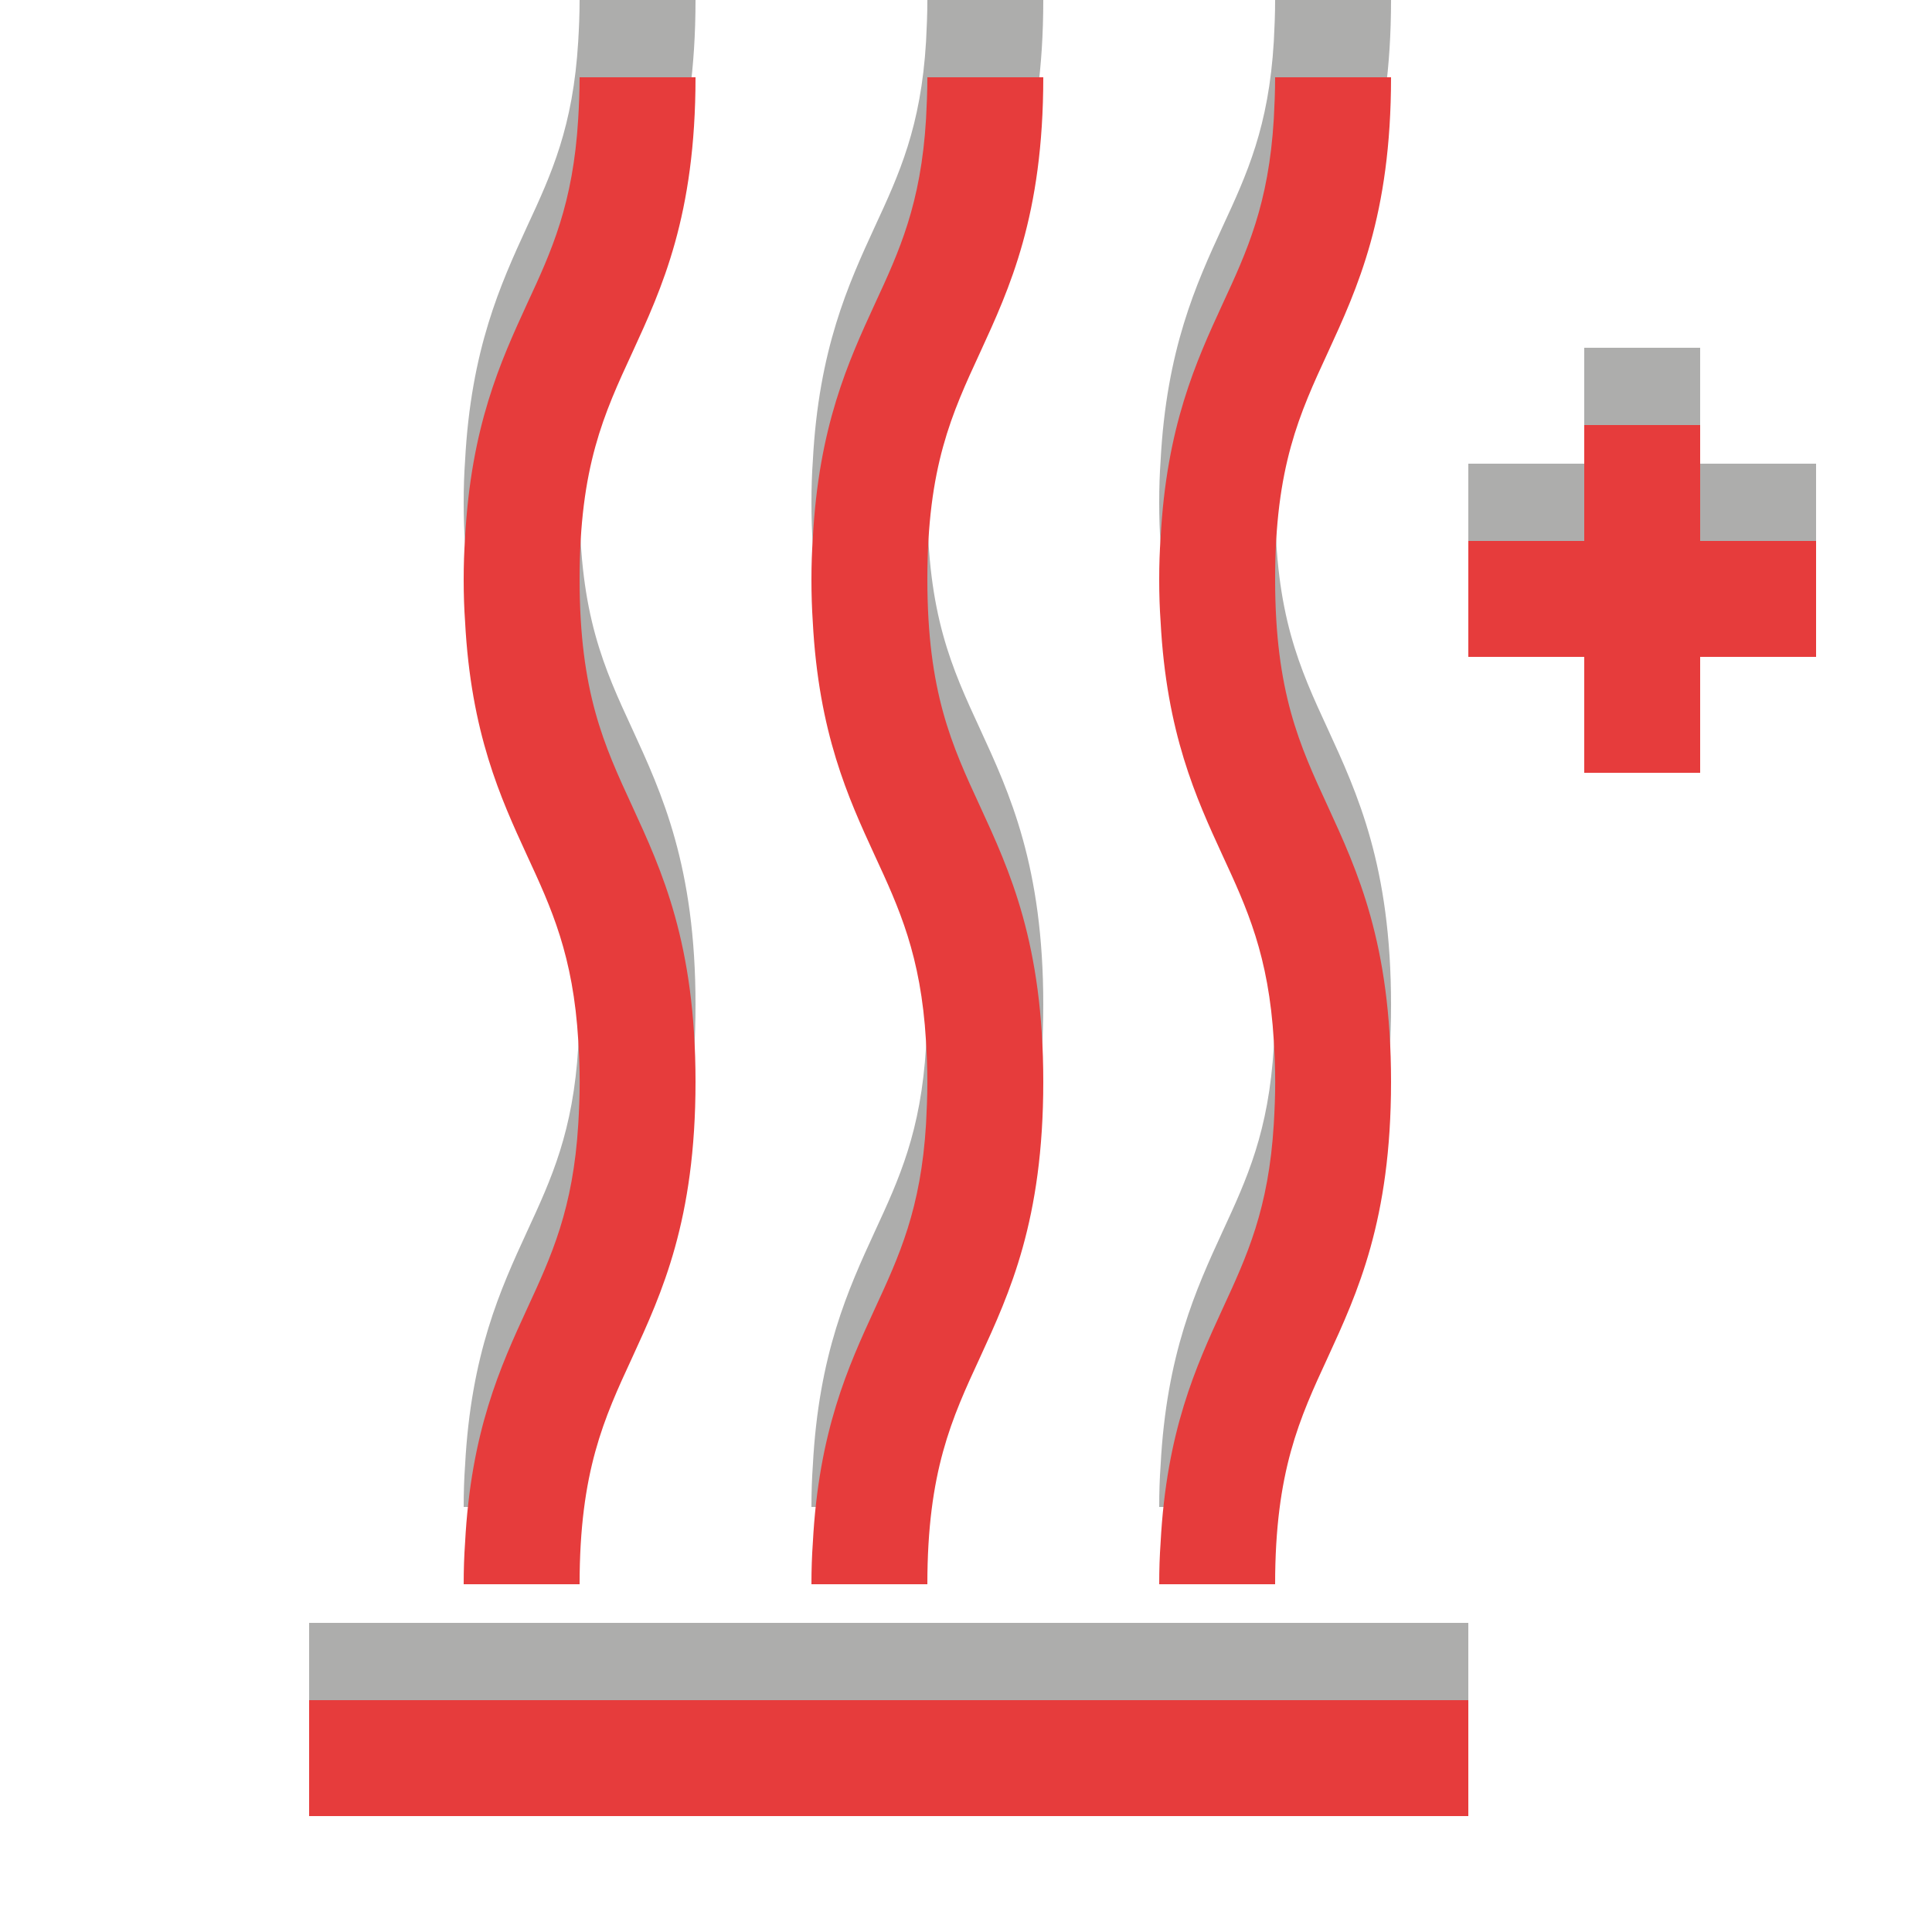
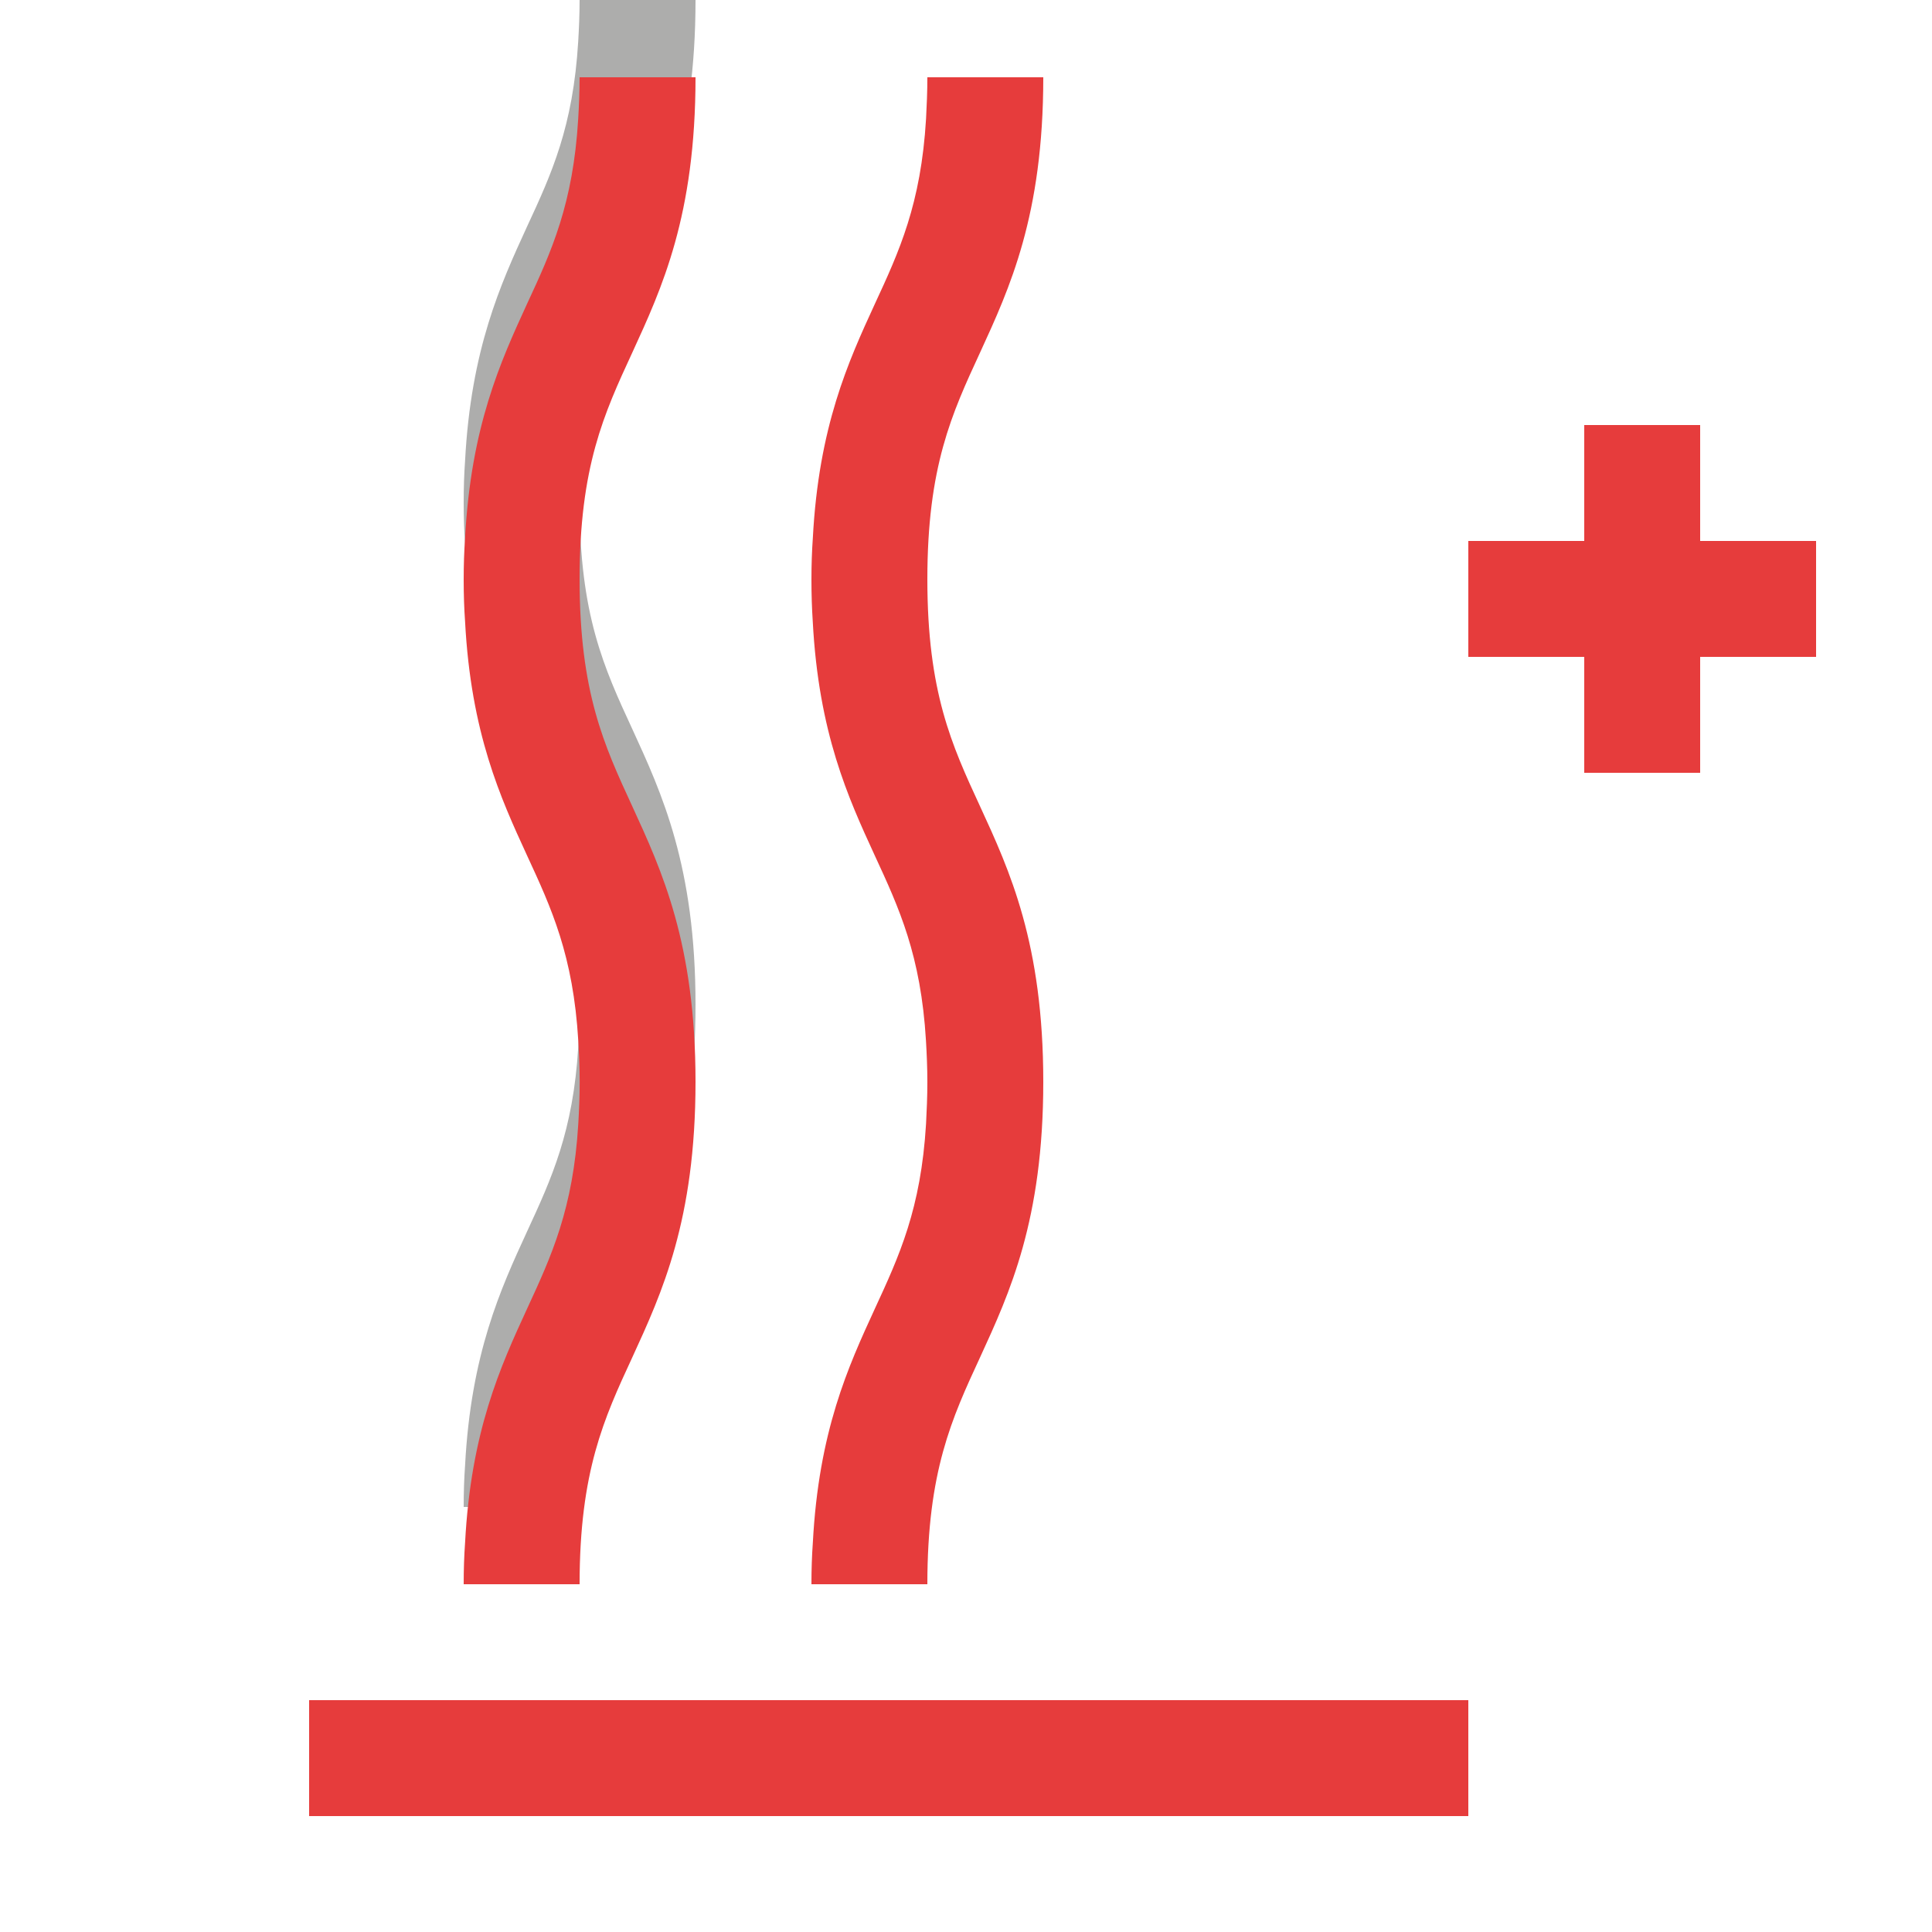
<svg xmlns="http://www.w3.org/2000/svg" version="1.1" id="Ebene_1" x="0px" y="0px" width="25px" height="25px" viewBox="0 0 25 25" enable-background="new 0 0 25 25" xml:space="preserve">
  <g opacity="0.35">
    <g>
      <g>
-         <rect x="4" y="21" fill="#141412" width="15" height="1.5" />
-       </g>
-       <path fill="#141412" d="M15,19.5c0-0.193,0.006-0.369,0.018-0.536c0.076-1.447,0.459-2.282,0.801-3.026    c0.318-0.688,0.598-1.295,0.664-2.396c0.01-0.173,0.018-0.349,0.018-0.537c0-0.191-0.008-0.367-0.018-0.538    c-0.066-1.104-0.346-1.712-0.664-2.399c-0.342-0.744-0.725-1.58-0.801-3.026C15.006,6.873,15,6.694,15,6.501    c0-0.192,0.006-0.369,0.018-0.538c0.076-1.445,0.459-2.283,0.801-3.027c0.318-0.686,0.598-1.295,0.664-2.398    C16.492,0.366,16.5,0.19,16.5,0H18c0,1.79-0.436,2.73-0.818,3.562C16.816,4.354,16.5,5.037,16.5,6.496    c0,1.461,0.316,2.146,0.682,2.938C17.564,10.266,18,11.209,18,12.999s-0.436,2.733-0.818,3.565    C16.816,17.355,16.5,18.039,16.5,19.5H15z" />
-       <path fill="#141412" d="M10.5,19.5c0-0.193,0.006-0.369,0.018-0.536c0.076-1.447,0.459-2.282,0.801-3.026    c0.318-0.688,0.598-1.295,0.664-2.396C11.992,13.368,12,13.192,12,13.004c0-0.191-0.008-0.367-0.018-0.538    c-0.066-1.104-0.346-1.712-0.664-2.399c-0.342-0.744-0.725-1.58-0.801-3.026C10.506,6.873,10.5,6.694,10.5,6.501    c0-0.192,0.006-0.369,0.018-0.538c0.076-1.445,0.459-2.283,0.801-3.027c0.318-0.686,0.598-1.295,0.664-2.398    C11.992,0.366,12,0.19,12,0h1.5c0,1.79-0.436,2.73-0.818,3.562C12.316,4.354,12,5.037,12,6.496c0,1.461,0.316,2.146,0.682,2.938    c0.383,0.832,0.818,1.775,0.818,3.565s-0.436,2.733-0.818,3.565C12.316,17.355,12,18.039,12,19.5H10.5z" />
+         </g>
      <path fill="#141412" d="M6,19.5c0-0.193,0.006-0.369,0.018-0.536c0.076-1.447,0.459-2.282,0.801-3.026    c0.318-0.688,0.598-1.295,0.664-2.396c0.01-0.173,0.018-0.349,0.018-0.537c0-0.191-0.008-0.367-0.018-0.538    c-0.066-1.104-0.346-1.712-0.664-2.399C6.477,9.322,6.094,8.486,6.018,7.04C6.006,6.873,6,6.694,6,6.501    c0-0.192,0.006-0.369,0.018-0.538C6.094,4.518,6.477,3.68,6.818,2.936C7.137,2.25,7.416,1.641,7.482,0.537    C7.492,0.366,7.5,0.19,7.5,0H9c0,1.79-0.436,2.73-0.818,3.562C7.816,4.354,7.5,5.037,7.5,6.496c0,1.461,0.316,2.146,0.682,2.938    C8.564,10.266,9,11.209,9,12.999s-0.436,2.733-0.818,3.565C7.816,17.355,7.5,18.039,7.5,19.5H6z" />
    </g>
-     <polygon fill="#141412" points="23.5,6 22,6 22,4.5 20.5,4.5 20.5,6 19,6 19,7.5 20.5,7.5 20.5,9 22,9 22,7.5 23.5,7.5  " />
  </g>
  <g>
    <rect x="4" y="22" fill="#E63C3C" width="15" height="1.5" />
  </g>
  <polygon fill="#E63C3C" points="23.5,7 22,7 22,5.5 20.5,5.5 20.5,7 19,7 19,8.5 20.5,8.5 20.5,10 22,10 22,8.5 23.5,8.5 " />
-   <path fill="#E63C3C" d="M15,20.5c0-0.193,0.006-0.369,0.018-0.536c0.076-1.447,0.459-2.282,0.801-3.026  c0.318-0.688,0.598-1.295,0.664-2.396c0.01-0.173,0.018-0.349,0.018-0.537c0-0.191-0.008-0.367-0.018-0.538  c-0.066-1.104-0.346-1.712-0.664-2.399c-0.342-0.744-0.725-1.58-0.801-3.026C15.006,7.873,15,7.694,15,7.501  c0-0.192,0.006-0.369,0.018-0.538c0.076-1.445,0.459-2.283,0.801-3.027c0.318-0.686,0.598-1.295,0.664-2.398  C16.492,1.366,16.5,1.19,16.5,1H18c0,1.79-0.436,2.73-0.818,3.562C16.816,5.354,16.5,6.037,16.5,7.496  c0,1.461,0.316,2.146,0.682,2.938C17.564,11.266,18,12.209,18,13.999s-0.436,2.733-0.818,3.565C16.816,18.355,16.5,19.039,16.5,20.5  H15z" />
  <path fill="#E63C3C" d="M10.5,20.5c0-0.193,0.006-0.369,0.018-0.536c0.076-1.447,0.459-2.282,0.801-3.026  c0.318-0.688,0.598-1.295,0.664-2.396C11.992,14.368,12,14.192,12,14.004c0-0.191-0.008-0.367-0.018-0.538  c-0.066-1.104-0.346-1.712-0.664-2.399c-0.342-0.744-0.725-1.58-0.801-3.026C10.506,7.873,10.5,7.694,10.5,7.501  c0-0.192,0.006-0.369,0.018-0.538c0.076-1.445,0.459-2.283,0.801-3.027c0.318-0.686,0.598-1.295,0.664-2.398  C11.992,1.366,12,1.19,12,1h1.5c0,1.79-0.436,2.73-0.818,3.562C12.316,5.354,12,6.037,12,7.496c0,1.461,0.316,2.146,0.682,2.938  c0.383,0.832,0.818,1.775,0.818,3.565s-0.436,2.733-0.818,3.565C12.316,18.355,12,19.039,12,20.5H10.5z" />
  <path fill="#E63C3C" d="M6,20.5c0-0.193,0.006-0.369,0.018-0.536c0.076-1.447,0.459-2.282,0.801-3.026  c0.318-0.688,0.598-1.295,0.664-2.396c0.01-0.173,0.018-0.349,0.018-0.537c0-0.191-0.008-0.367-0.018-0.538  c-0.066-1.104-0.346-1.712-0.664-2.399c-0.342-0.744-0.725-1.58-0.801-3.026C6.006,7.873,6,7.694,6,7.501  c0-0.192,0.006-0.369,0.018-0.538C6.094,5.518,6.477,4.68,6.818,3.936C7.137,3.25,7.416,2.641,7.482,1.537  C7.492,1.366,7.5,1.19,7.5,1H9c0,1.79-0.436,2.73-0.818,3.562C7.816,5.354,7.5,6.037,7.5,7.496c0,1.461,0.316,2.146,0.682,2.938  C8.564,11.266,9,12.209,9,13.999s-0.436,2.733-0.818,3.565C7.816,18.355,7.5,19.039,7.5,20.5H6z" />
  <g>
</g>
  <g>
</g>
  <g>
</g>
  <g>
</g>
  <g>
</g>
  <g>
</g>
</svg>